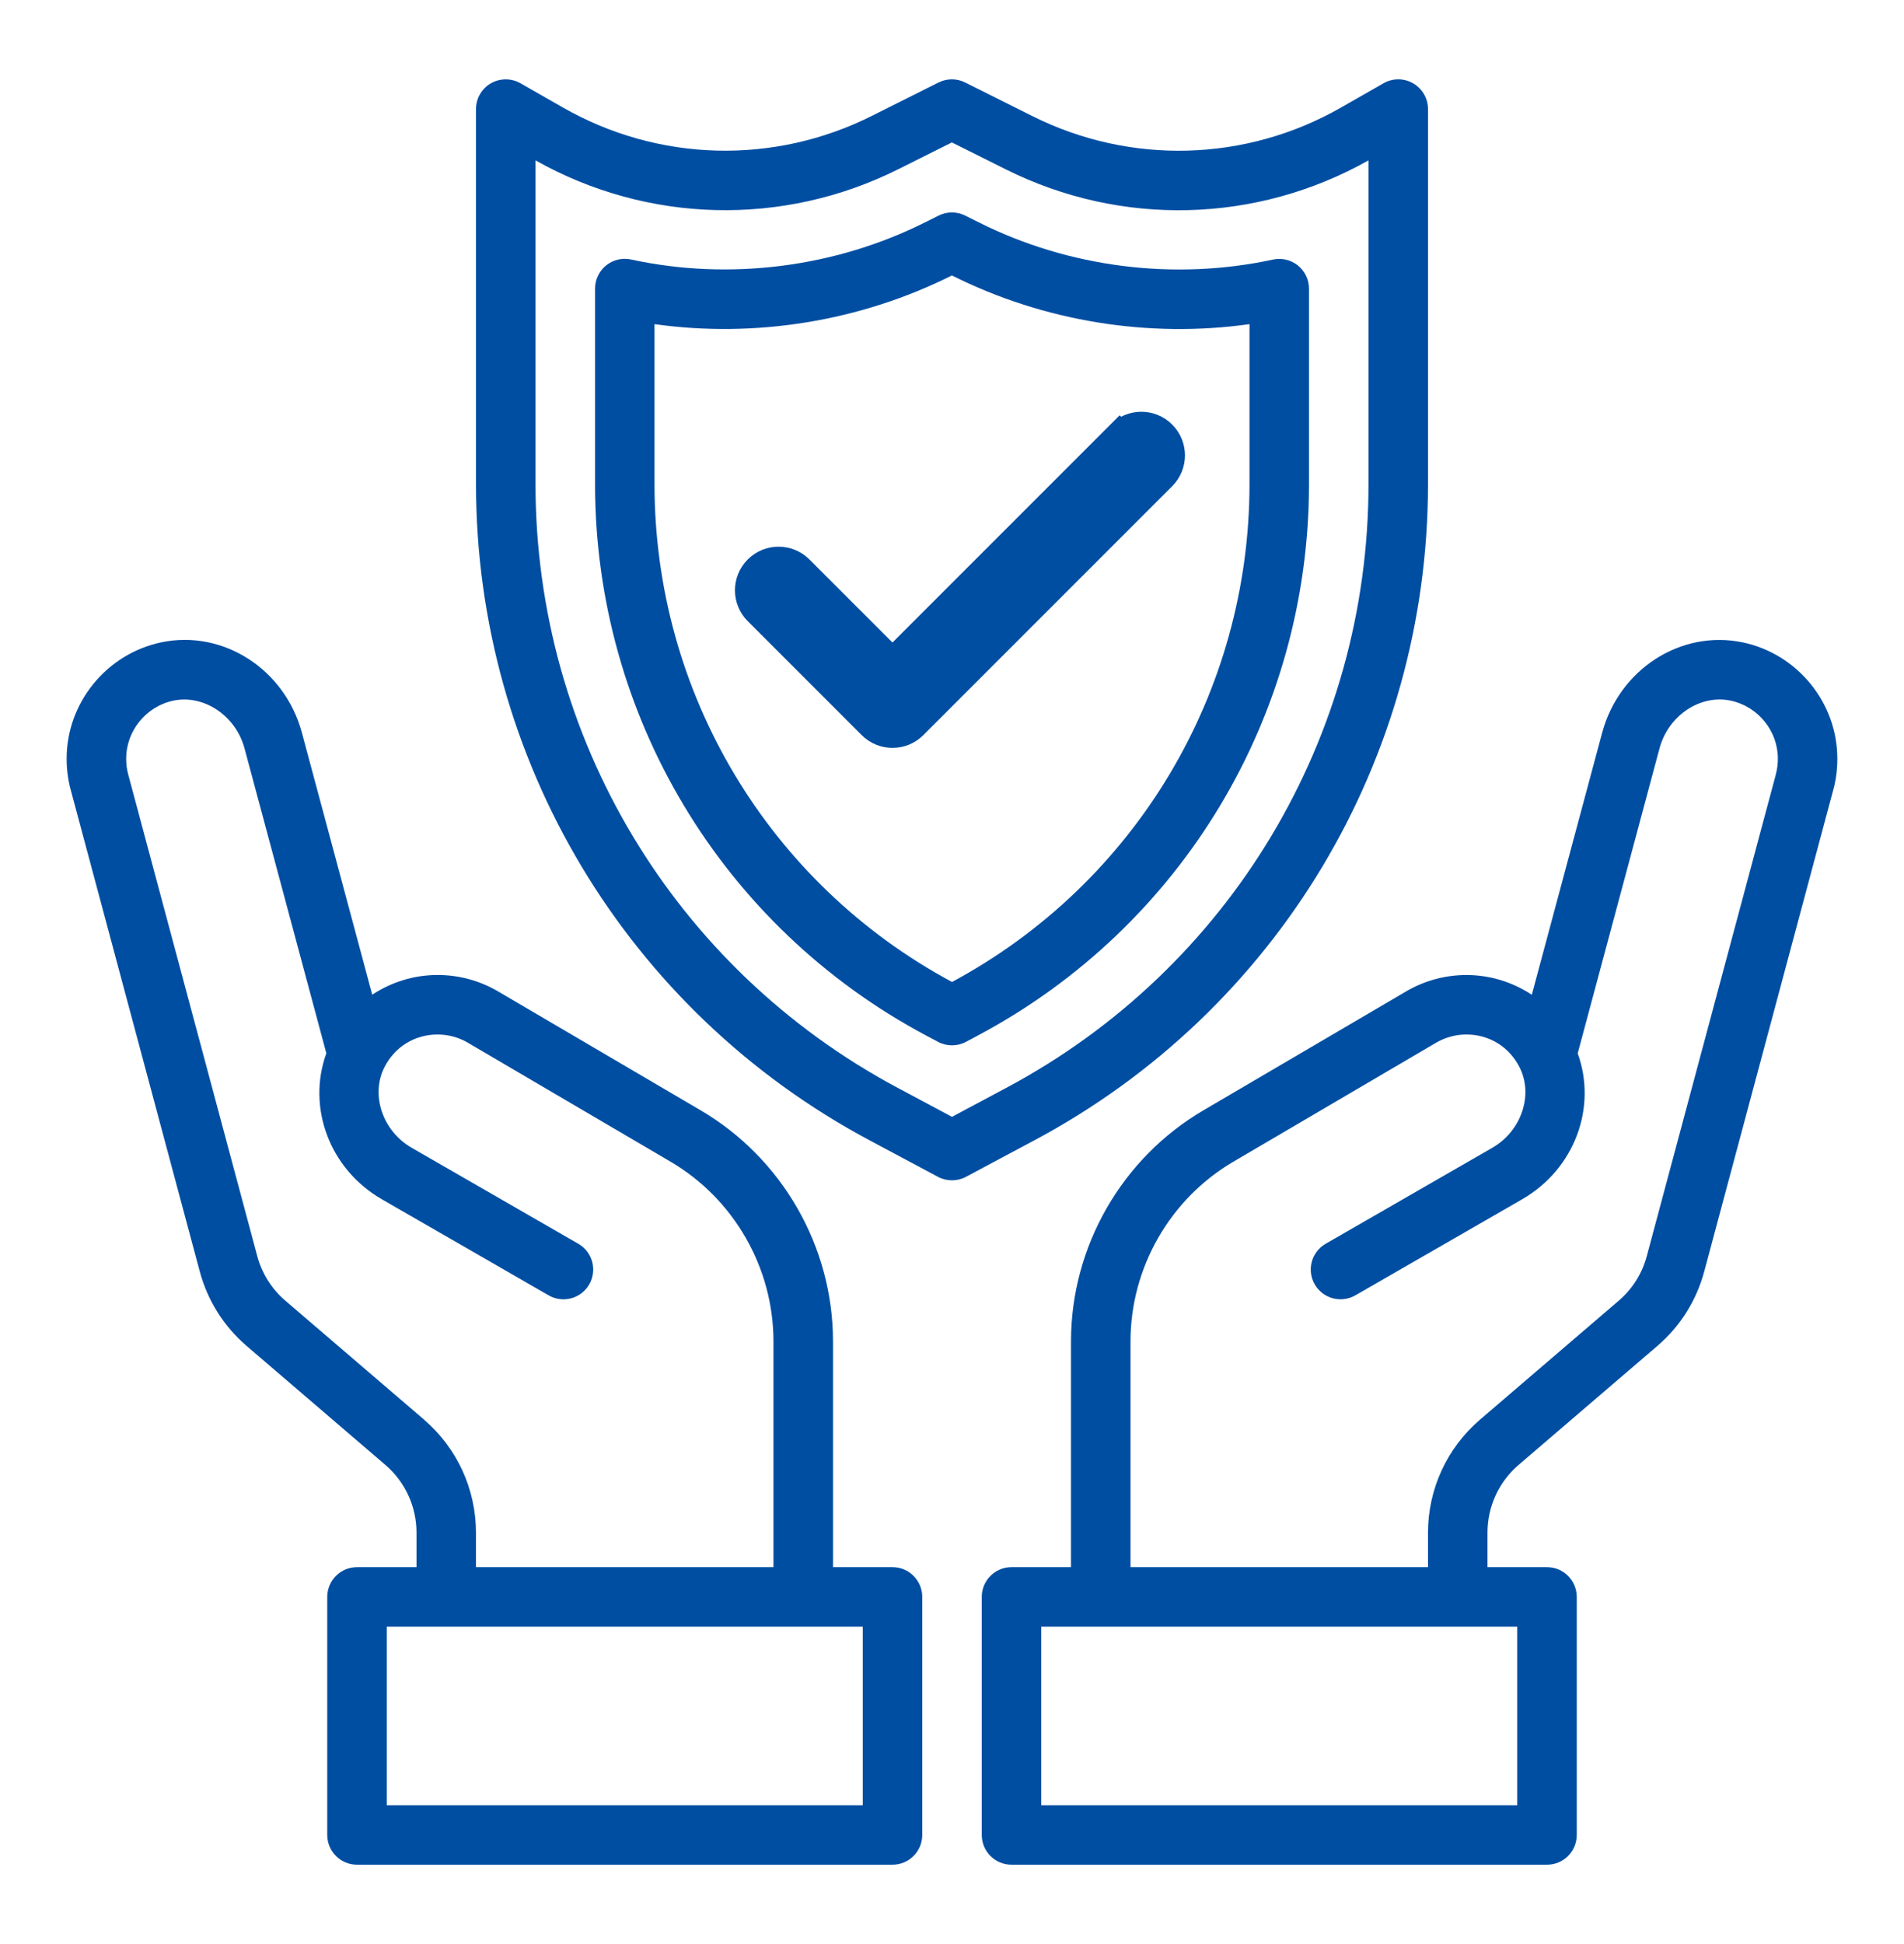
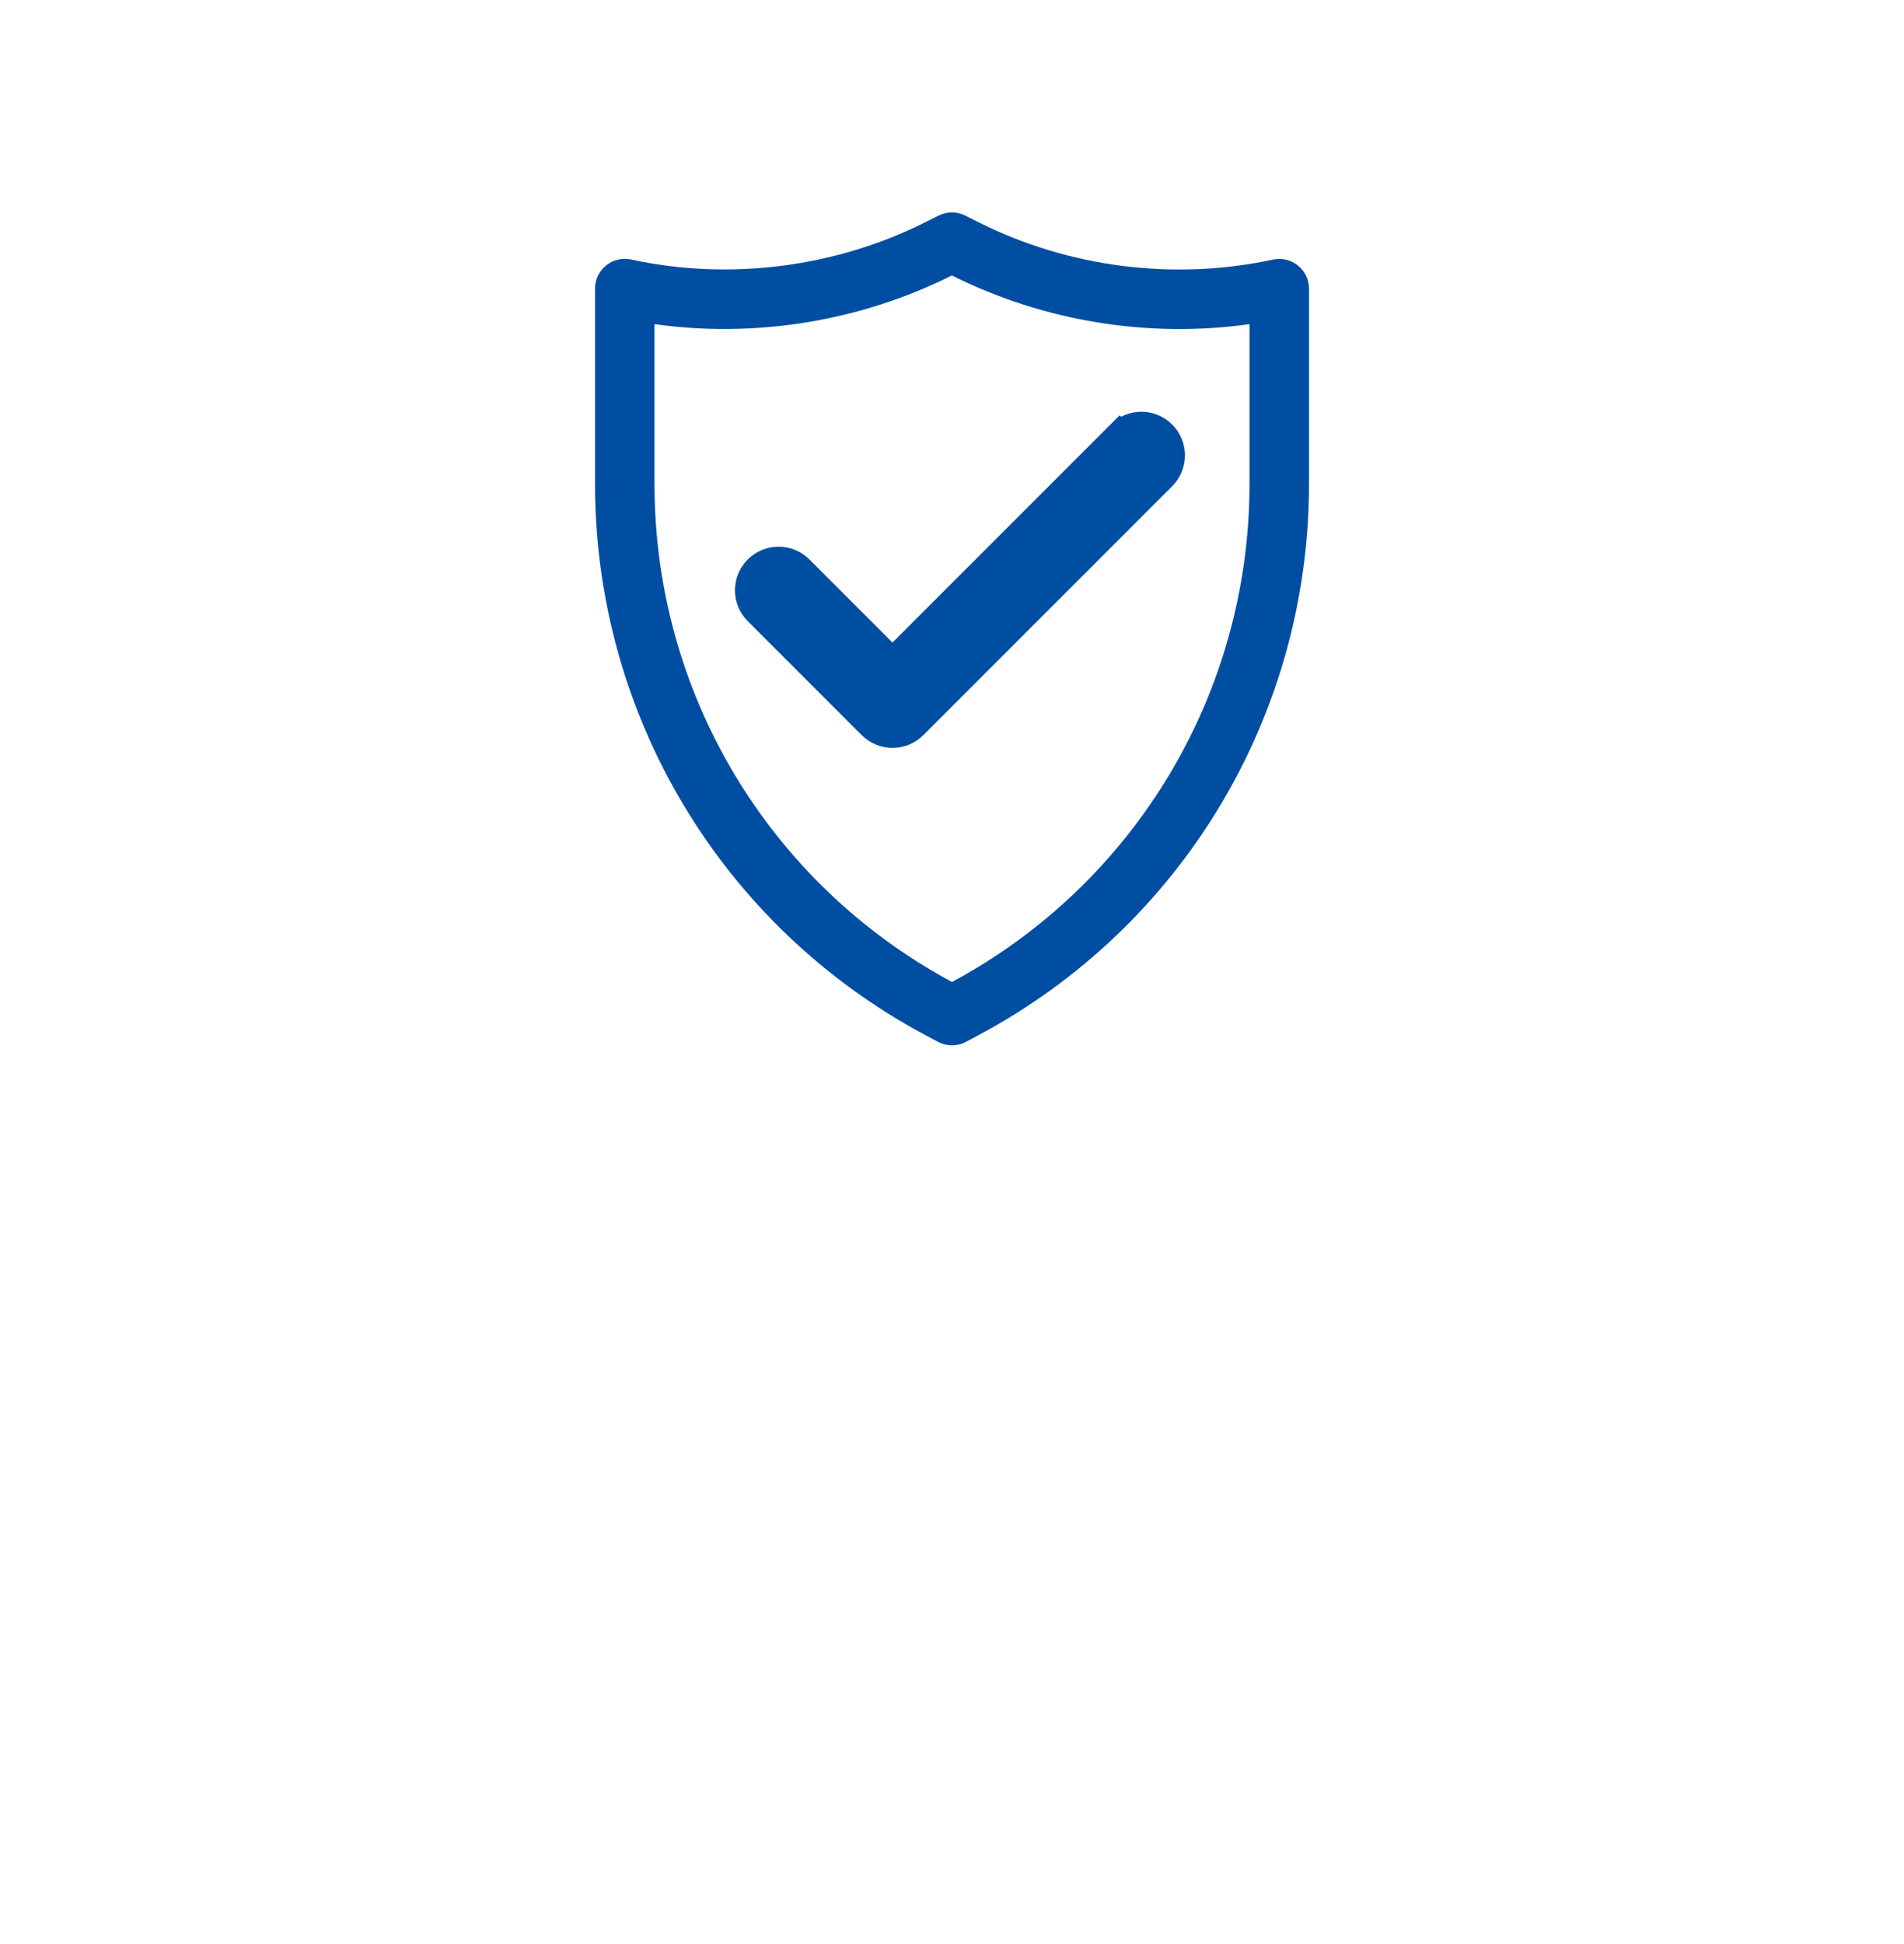
<svg xmlns="http://www.w3.org/2000/svg" width="48" height="49" viewBox="0 0 48 49" fill="none">
-   <path d="M43.936 16.192c-1.557-.328-3.116.674-3.547 2.282l-1.772 6.599c-.481-.317-1.048-.498-1.649-.498-.526 0-1.044.138-1.504.404l-5.128 3.008C28.278 29.194 27 31.424 27 33.809v5.691h-1.5c-.415 0-.75.336-.75.75v6c0 .414.335.75.75.75H39c.415 0 .75-.336.75-.75v-6c0-.414-.335-.75-.75-.75h-1.5v-.87c0-.658.286-1.281.785-1.708l3.497-2.998c.577-.494.985-1.143 1.182-1.877l3.254-12.144c.068-.247.101-.51.101-.781 0-1.407-1.003-2.64-2.384-2.931ZM38.25 45.5h-12v-4.5h12v4.5Zm6.521-25.987-3.255 12.146c-.118.44-.363.83-.709 1.126l-3.497 2.998C36.478 36.496 36 37.534 36 38.63v.87h-7.5v-5.691c0-1.855.994-3.59 2.594-4.529l5.122-3.005c.228-.131.487-.2.751-.2.575 0 1.076.307 1.339.821.358.698.05 1.61-.683 2.033l-4.203 2.42c-.359.207-.483.665-.275 1.024.206.358.664.482 1.024.276l4.203-2.42c1.33-.766 1.894-2.325 1.402-3.679l2.063-7.688c.221-.826 1.022-1.363 1.79-1.203.692.145 1.193.761 1.193 1.463 0 .14-.017.268-.05.39ZM22.5 39.5h-1.5v-5.691c0-2.384-1.278-4.615-3.334-5.822l-5.134-3.013c-.455-.262-.974-.4-1.499-.4-.601 0-1.169.181-1.649.497l-1.772-6.599c-.431-1.608-1.991-2.609-3.548-2.282-1.381.292-2.384 1.525-2.384 2.932 0 .269.034.532.101.779l3.255 12.146c.197.734.605 1.382 1.181 1.877l3.497 2.998c.5.428.786 1.051.786 1.708v.87H9c-.414 0-.75.336-.75.75v6c0 .414.336.75.75.75H22.5c.414 0 .75-.336.75-.75v-6c0-.414-.336-.75-.75-.75Zm-11.809-3.718-3.497-2.998c-.346-.297-.591-.686-.709-1.126l-3.255-12.146c-.033-.123-.049-.25-.049-.39 0-.703.502-1.318 1.192-1.463.766-.158 1.57.378 1.791 1.203l2.063 7.686c-.492 1.355.072 2.915 1.402 3.681l4.202 2.42c.359.207.818.083 1.024-.276.206-.359.083-.818-.276-1.024l-4.202-2.42c-.734-.423-1.041-1.335-.684-2.033.263-.514.764-.821 1.339-.821.264 0 .523.069.746.197l5.128 3.009c1.599.939 2.593 2.675 2.593 4.529V39.5h-7.5v-.87c0-1.097-.478-2.135-1.31-2.848ZM21.75 45.5H9.75V41H21.75v4.5ZM36 12.2V2.75c0-.267-.142-.514-.373-.649-.232-.134-.517-.136-.749-.002l-1.069.611c-2.399 1.371-5.309 1.453-7.781.217l-1.696-.848c-.211-.106-.46-.106-.671 0l-1.688.845C19.5 4.162 16.59 4.081 14.189 2.709l-1.067-.61c-.232-.132-.516-.132-.749.002-.231.134-.373.382-.373.649v9.45c0 6.939 3.804 13.279 9.926 16.544l1.72.918c.11.059.232.088.353.088s.243-.029.353-.088l1.72-.918C32.197 25.479 36 19.14 36 12.2ZM24 28.15l-1.367-.73C17 24.416 13.5 18.584 13.5 12.2V4.042c2.827 1.591 6.24 1.676 9.144.224l1.353-.676 1.36.679c2.905 1.451 6.317 1.365 9.143-.227v8.158c0 6.384-3.499 12.217-9.133 15.22L24 28.15Z" fill="#004EA2" />
  <path d="M33 7.276c0-.227-.103-.441-.279-.584-.176-.142-.41-.197-.629-.149-2.489.537-5.141.2-7.405-.932l-.354-.177c-.211-.106-.46-.106-.671 0l-.346.173c-2.267 1.134-4.925 1.472-7.407.934-.223-.048-.453.007-.629.149-.176.142-.279.357-.279.584v4.925c0 5.829 3.195 11.154 8.338 13.897l.308.164c.11.059.232.088.353.088s.242-.029.352-.088l.309-.165C29.805 23.354 33 18.029 33 12.2V7.276Zm-1.5 4.925c0 5.257-2.873 10.061-7.5 12.55-4.628-2.489-7.5-7.293-7.5-12.55V8.17c2.546.358 5.191-.074 7.487-1.222l.011-.005.018.009C26.309 8.097 28.95 8.53 31.5 8.17v4.03Z" fill="#004EA2" />
  <path d="m28.242 10.947-5.743 5.743-2.341-2.341c-.293-.293-.767-.293-1.06 0-.293.293-.293.767 0 1.06l2.872 2.872c.146.146.338.22.53.22s.384-.073.53-.22l6.273-6.273c.293-.293.293-.767 0-1.06-.293-.293-.767-.292-1.06 0Z" fill="#004EA2" stroke="#004EA2" stroke-width=".7" />
</svg>